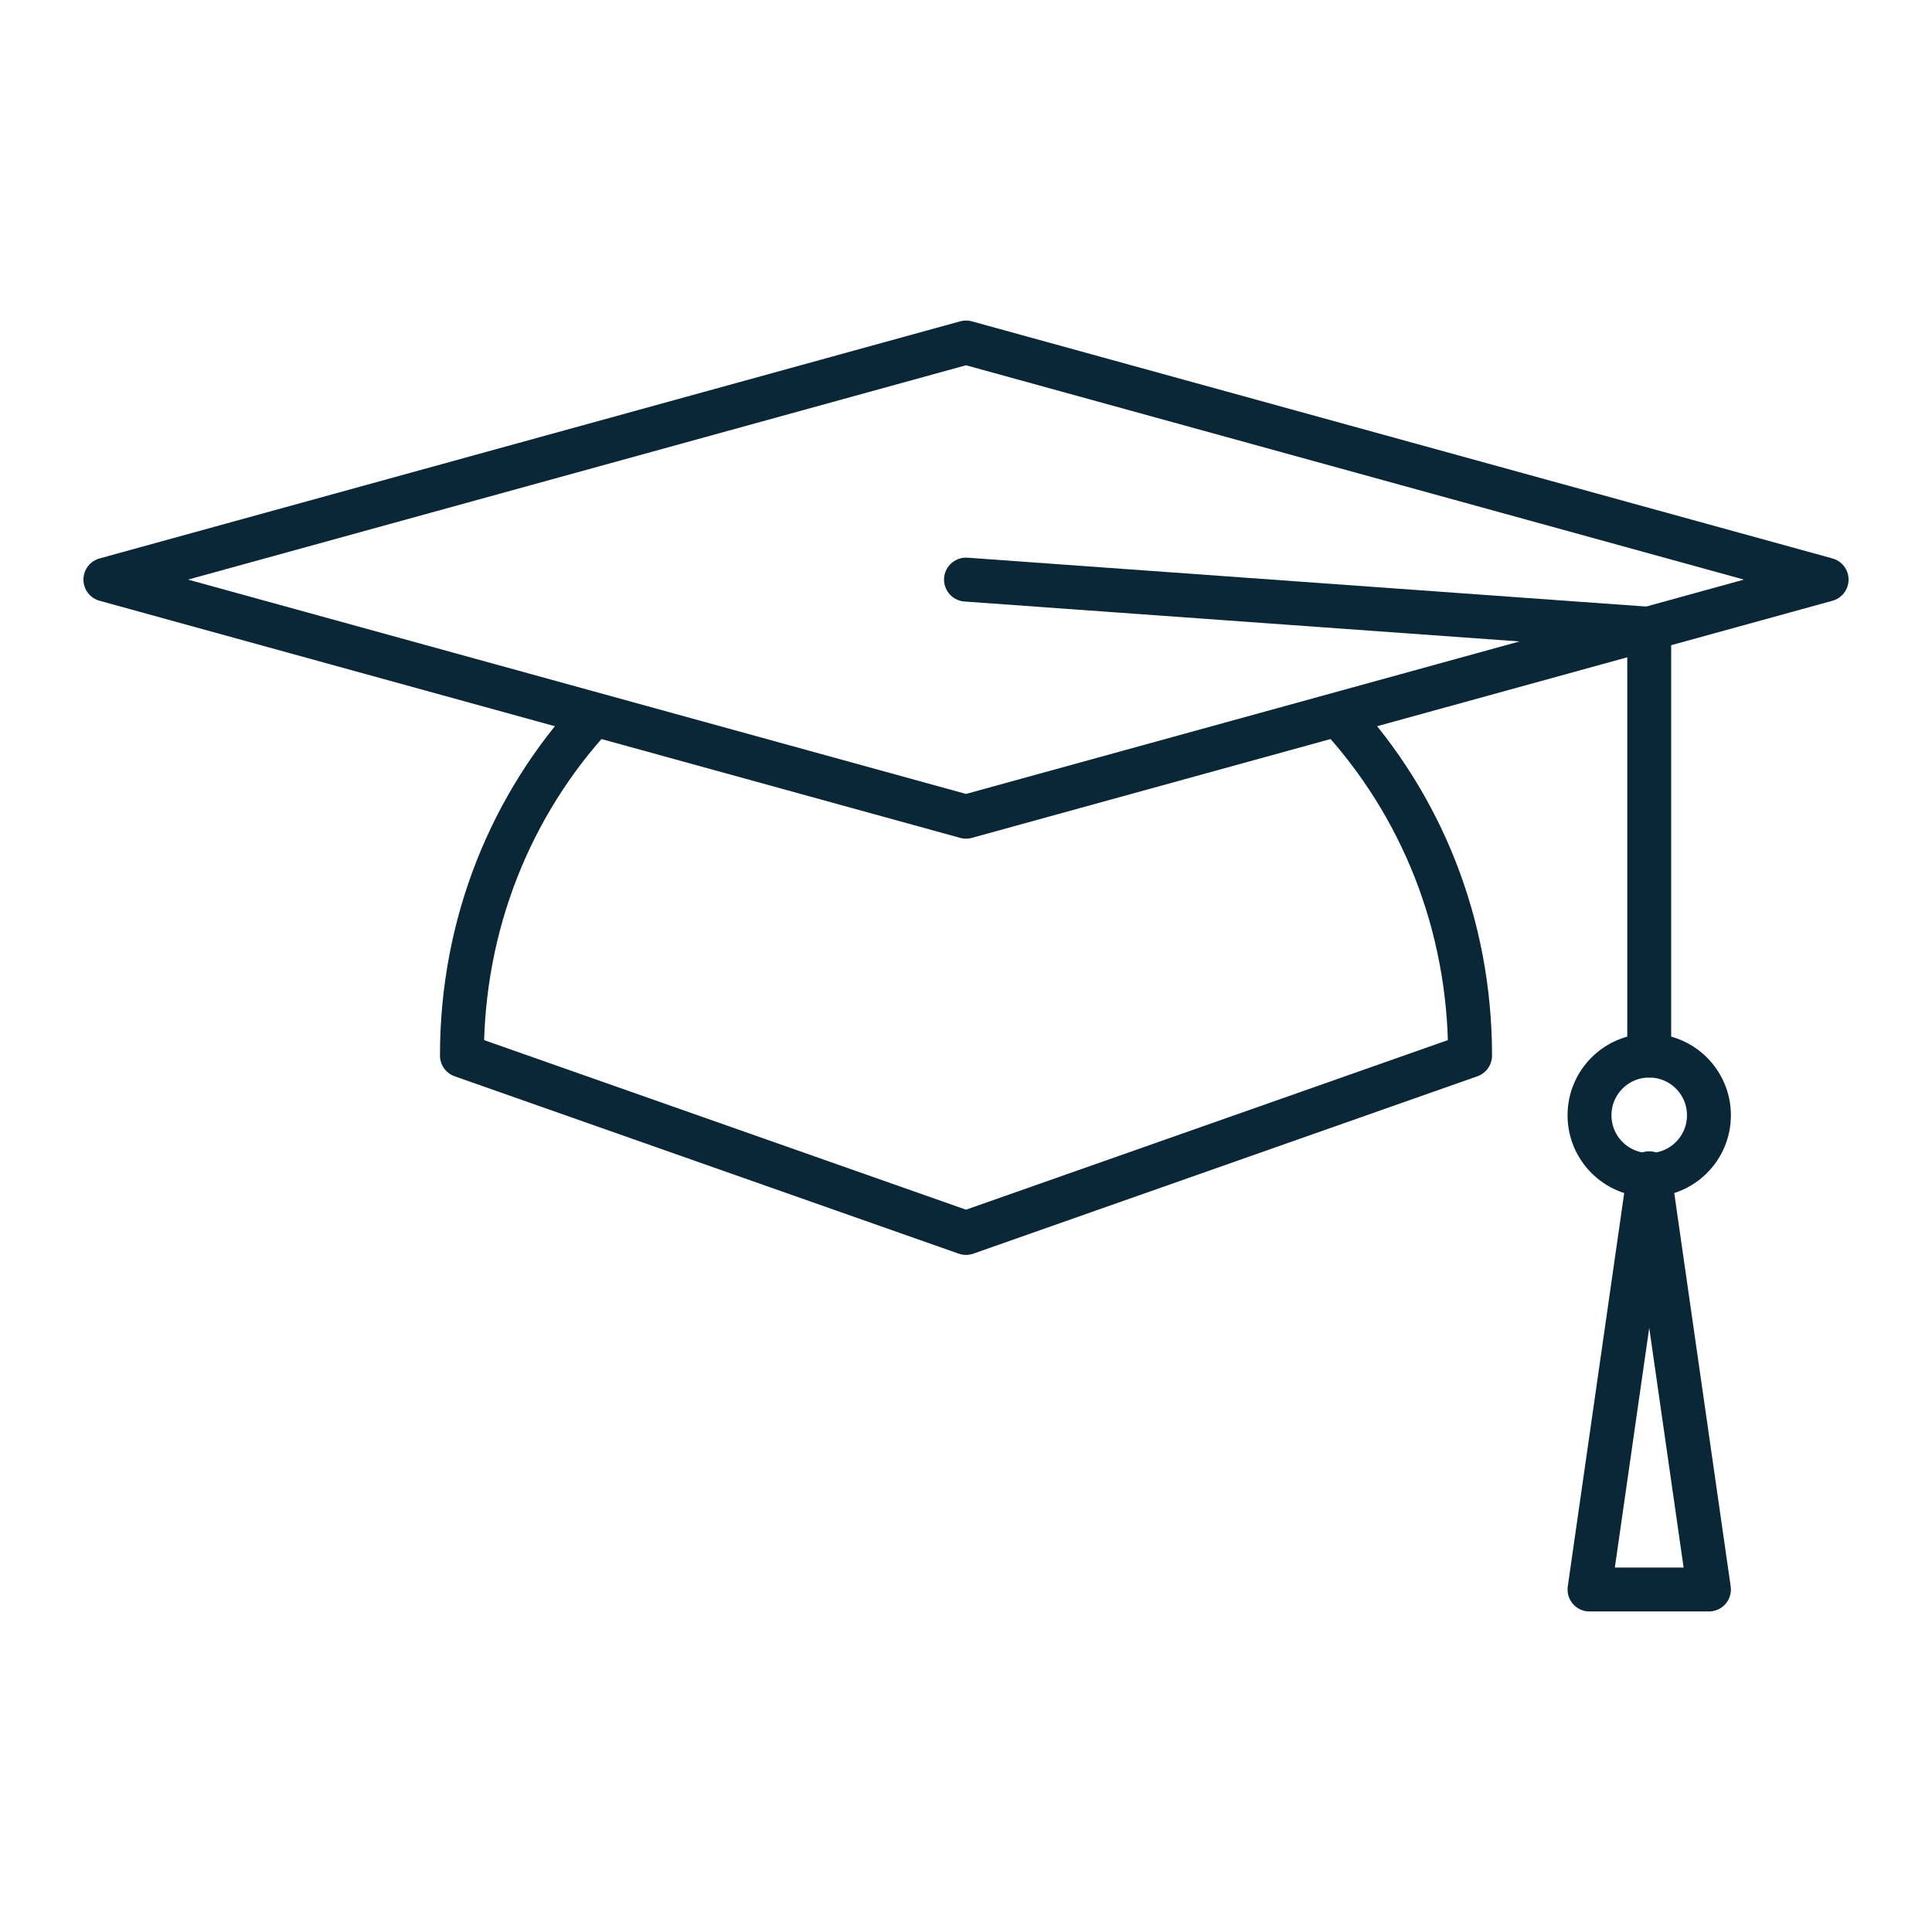
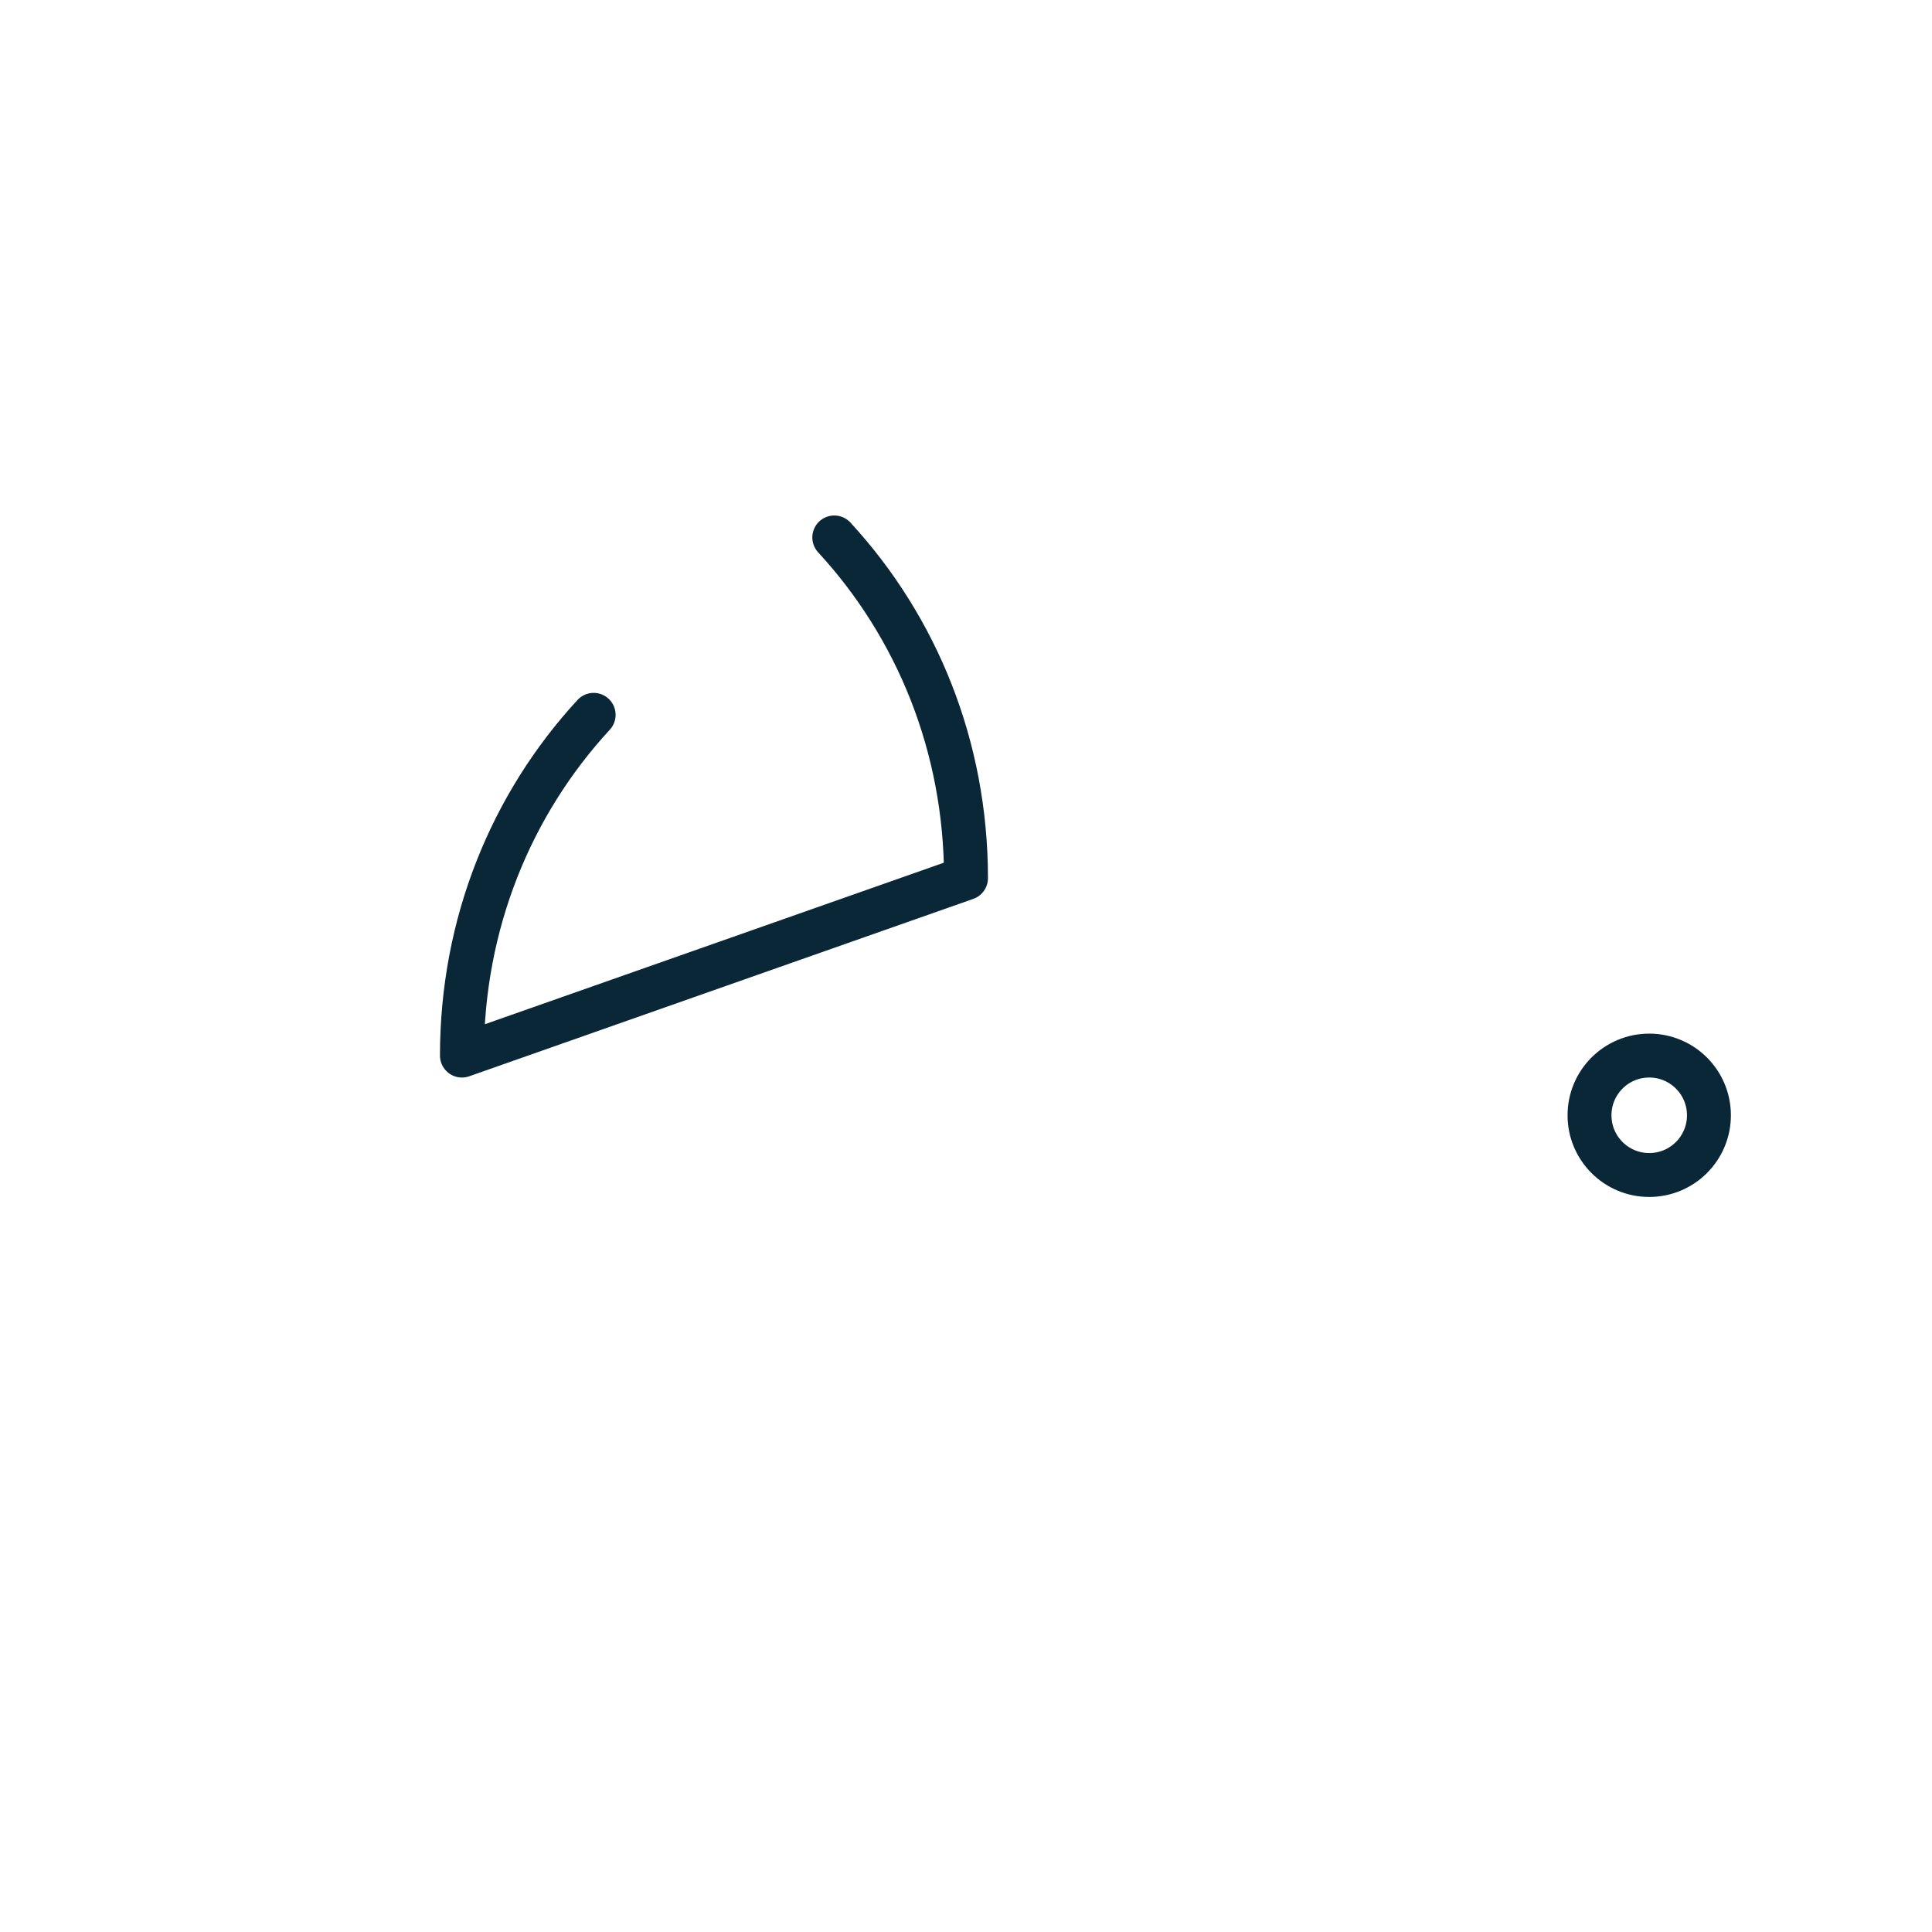
<svg xmlns="http://www.w3.org/2000/svg" version="1.1" id="Layer_1" x="0px" y="0px" viewBox="0 0 110 110" style="enable-background:new 0 0 110 110;" xml:space="preserve">
  <style type="text/css">
	.st0{fill:none;stroke:#0A2737;stroke-width:2.5;stroke-linecap:round;stroke-miterlimit:10;}
	.st1{fill:none;stroke:#0A2737;stroke-width:2.5;stroke-linecap:round;stroke-linejoin:round;stroke-miterlimit:10;}
	.st2{fill-rule:evenodd;clip-rule:evenodd;fill:#0A2737;}
	.st3{fill:#0A2737;}
	.st4{fill:none;stroke:#0A2737;stroke-width:1.5;stroke-linecap:round;stroke-linejoin:round;stroke-miterlimit:10;}
</style>
  <g>
-     <polygon class="st1" points="6,33 55,19.5 104,33 55,46.5  " />
-     <path class="st1" d="M33.8,40.7c-4.7,5.1-7.5,11.9-7.5,19.4L55,70.2l28.7-10.1c0-7.5-2.8-14.3-7.5-19.4" />
-     <polyline class="st1" points="55,33 93.9,35.8 93.9,60.1  " />
+     <path class="st1" d="M33.8,40.7c-4.7,5.1-7.5,11.9-7.5,19.4l28.7-10.1c0-7.5-2.8-14.3-7.5-19.4" />
    <circle class="st1" cx="93.9" cy="63.5" r="3.4" />
-     <polygon class="st1" points="93.9,66.8 90.5,90.5 97.3,90.5  " />
  </g>
</svg>